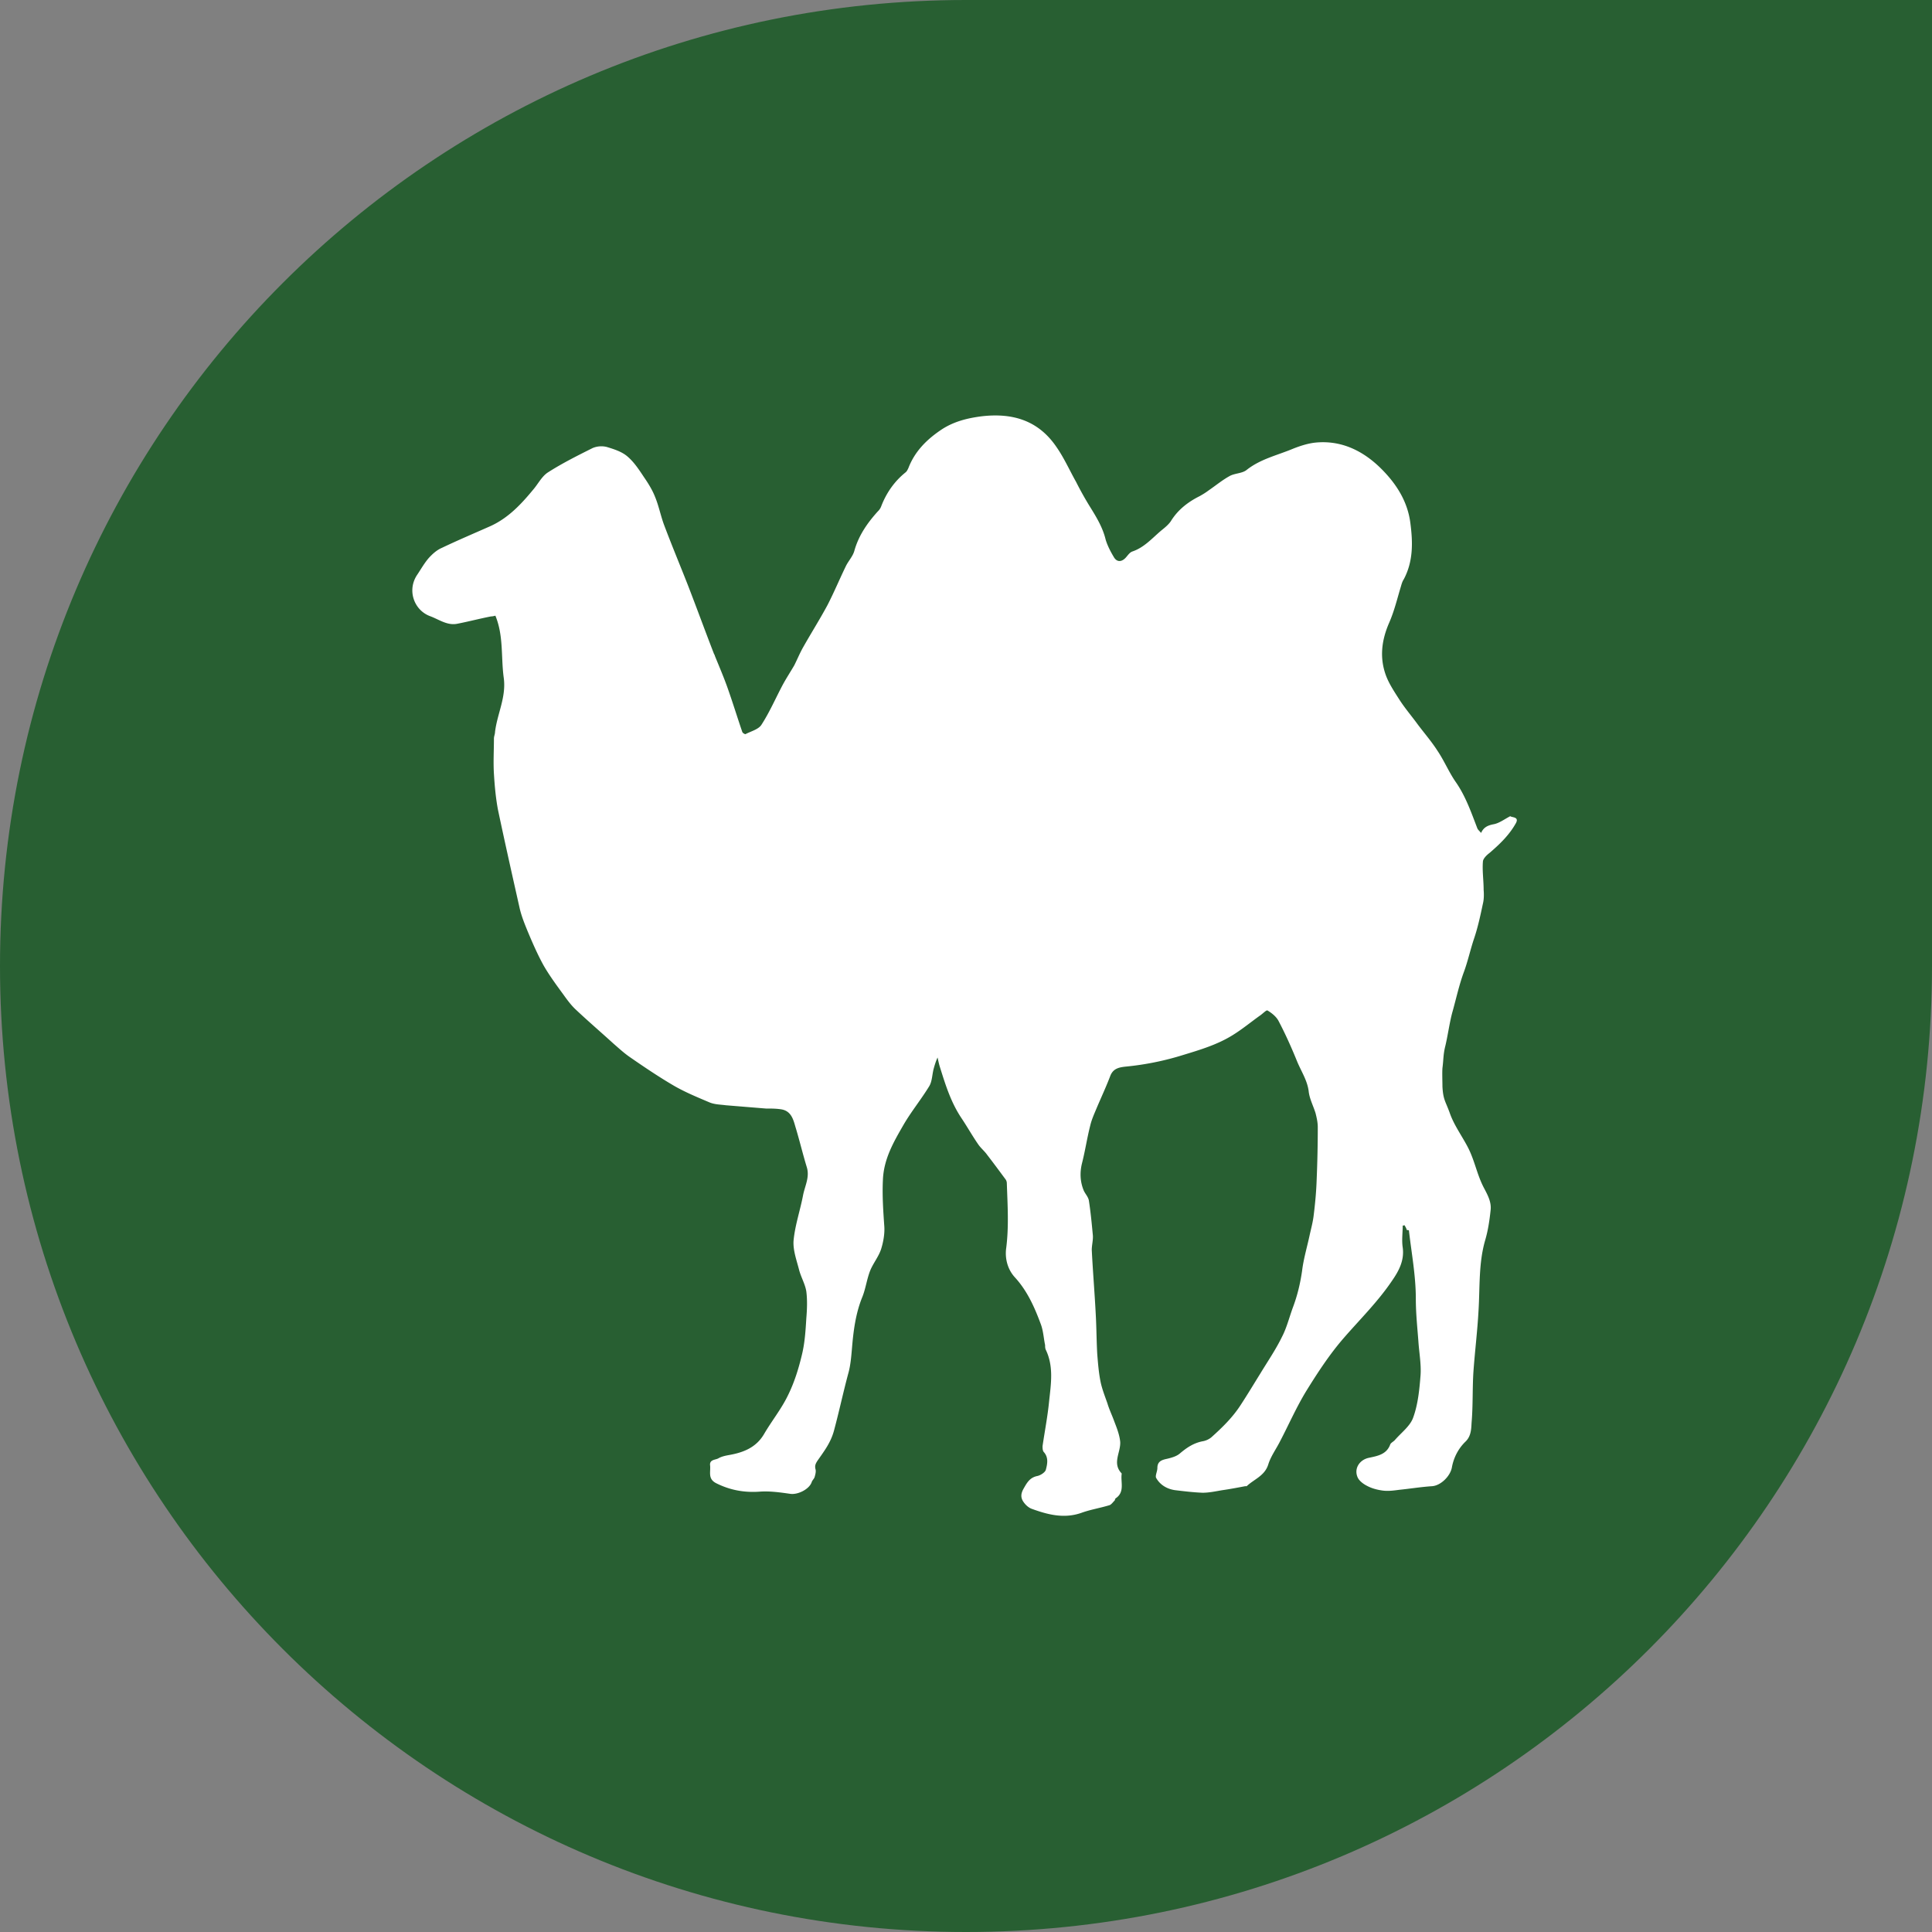
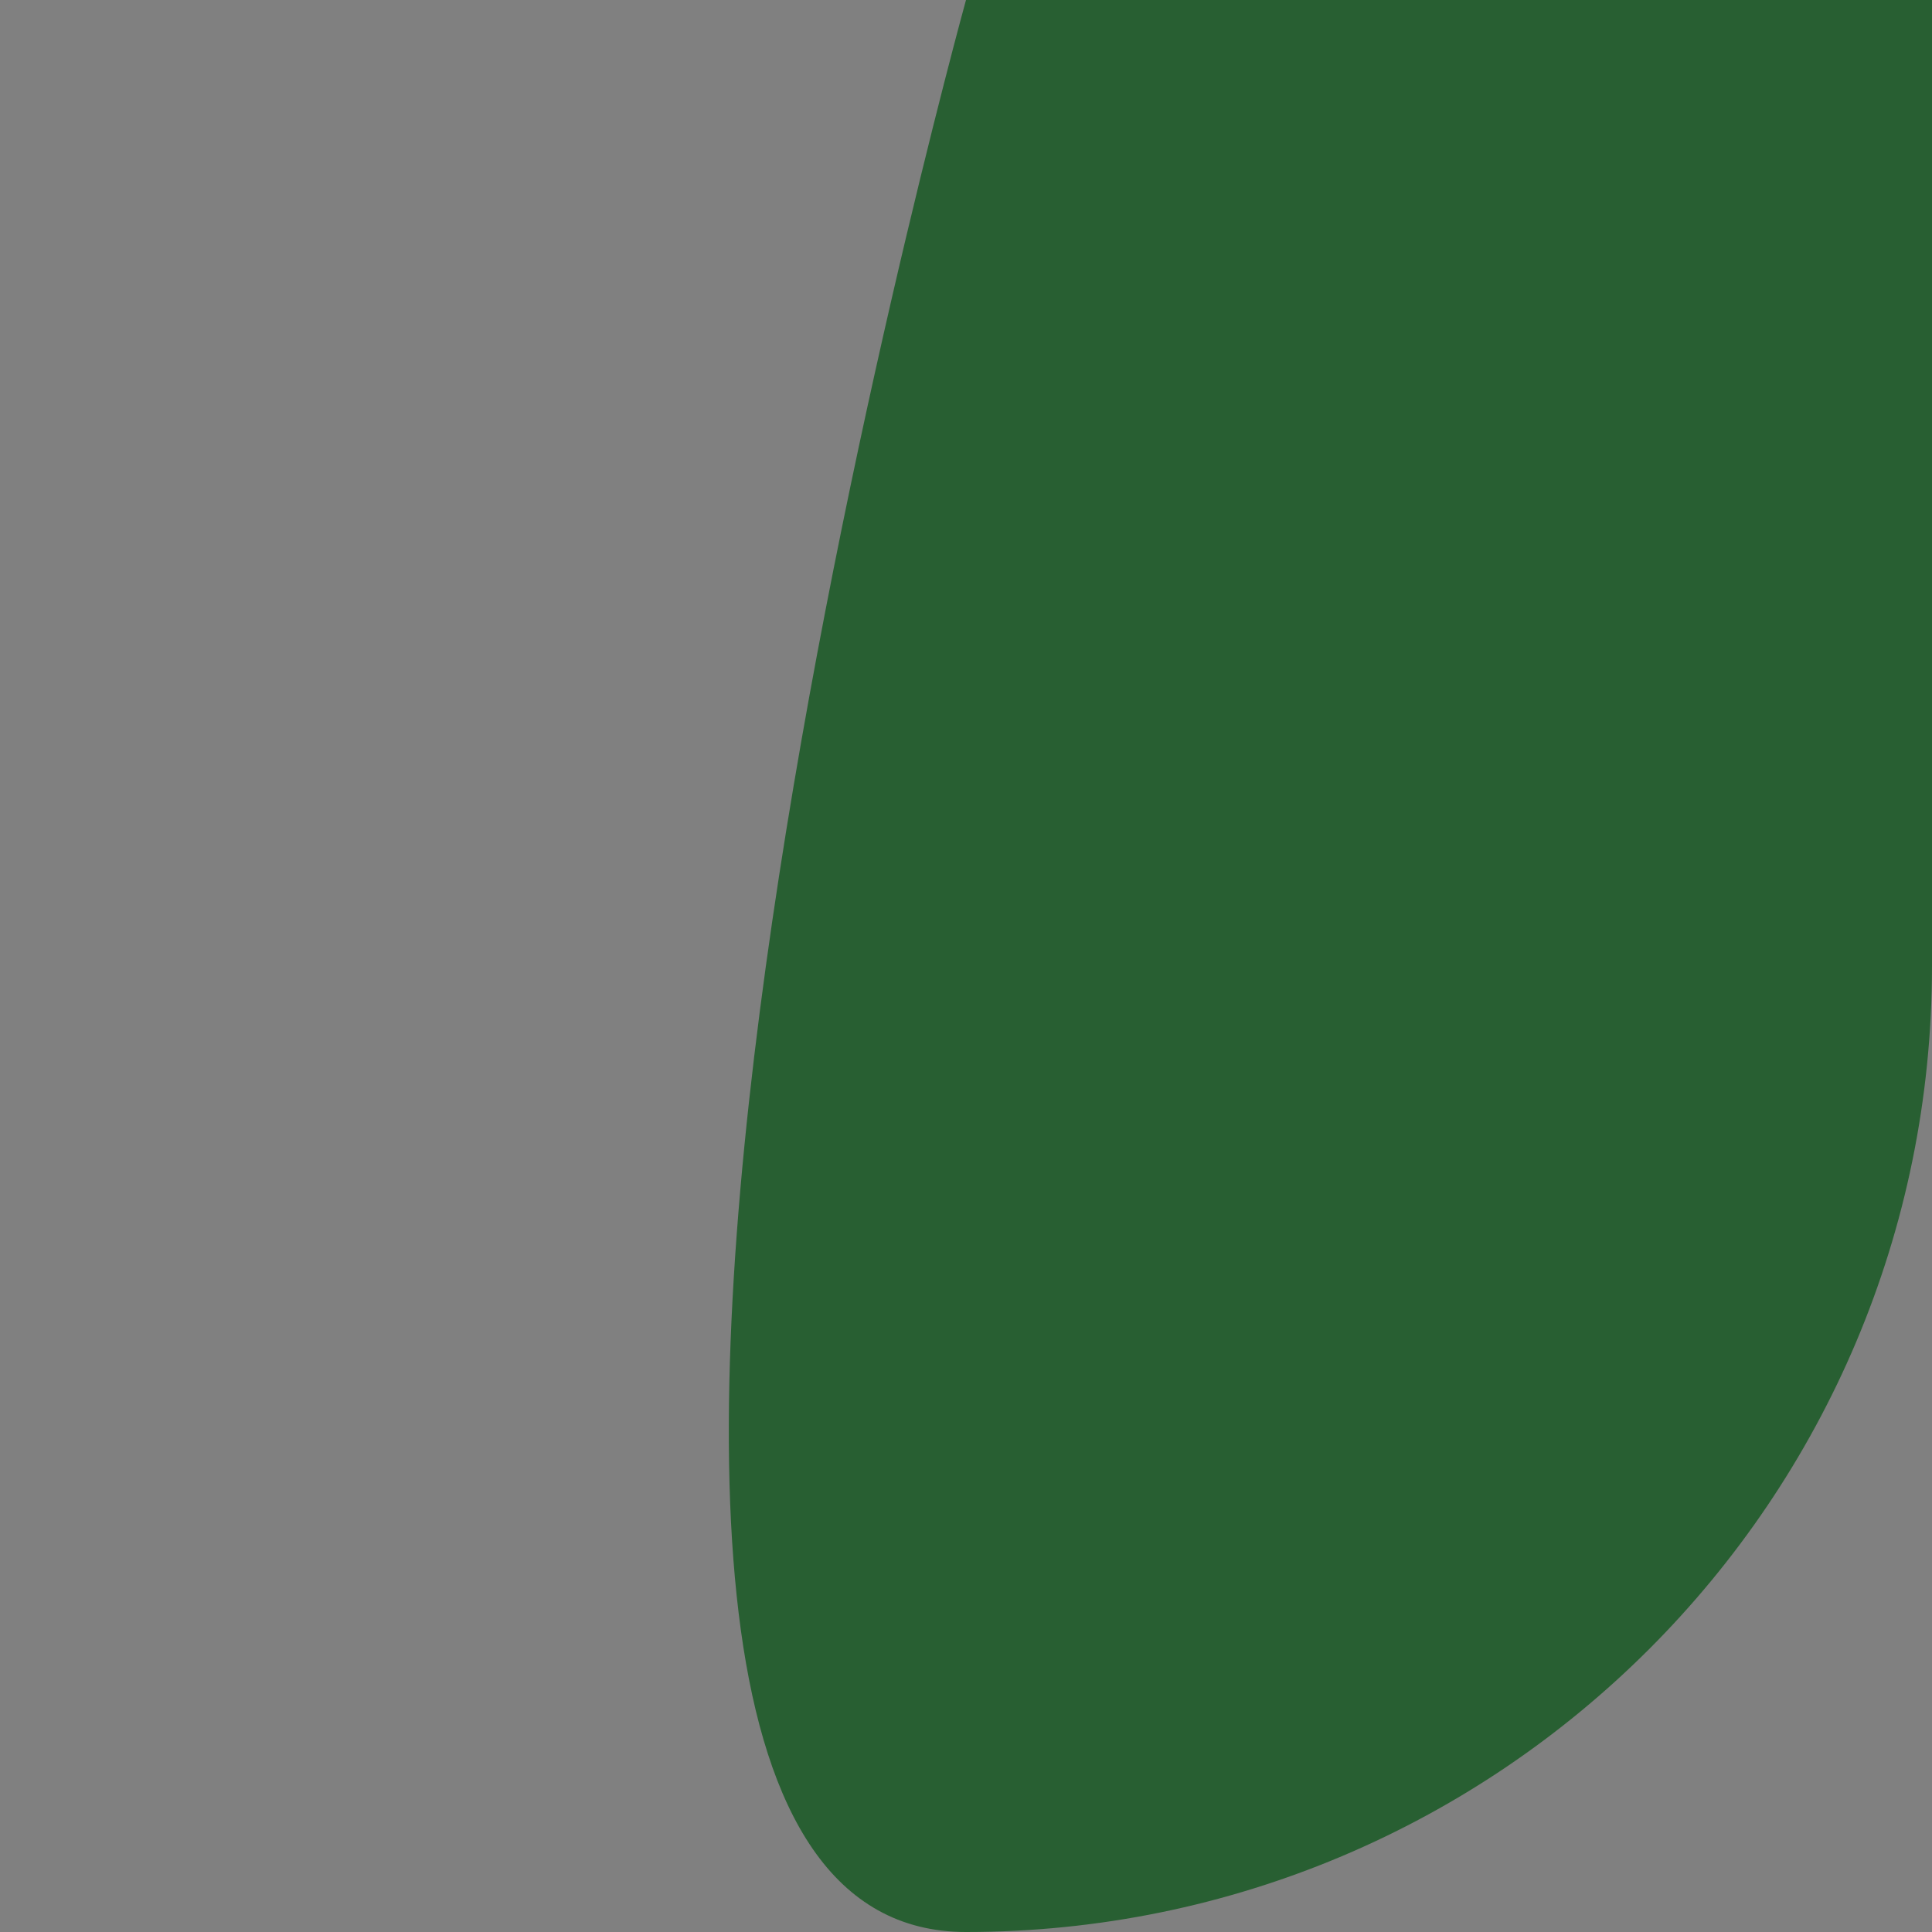
<svg xmlns="http://www.w3.org/2000/svg" width="53" height="53" data-name="Ebene 1">
  <rect width="100%" height="100%" fill="#808080" stroke="none" />
-   <path d="M26.5 0C11.86 0 0 11.86 0 26.5S11.86 53 26.5 53 53 41.14 53 26.5V0H26.5Z" style="fill:#285f32" />
-   <path d="M38.65 33.75c.07.62.19 1.24.19 1.88 0 .39.04.77.07 1.16.02.31.08.63.06.93-.03.39-.07.8-.2 1.16-.08.24-.33.42-.51.63-.04.04-.1.07-.12.11-.1.28-.35.32-.58.37-.26.05-.42.29-.32.53.04.1.16.19.26.24.13.07.28.11.43.13.15.02.3 0 .45-.02.3-.03.6-.08.91-.1.24-.02.5-.28.54-.52.05-.27.18-.52.38-.71.15-.15.15-.35.16-.52.04-.46.02-.93.05-1.39.04-.56.11-1.12.14-1.68.04-.65 0-1.29.18-1.92.08-.27.12-.54.15-.82.03-.22-.07-.41-.17-.6-.21-.39-.26-.78-.47-1.17-.16-.3-.37-.59-.48-.91-.12-.33-.18-.36-.2-.72 0-.13-.01-.38 0-.51.03-.23.02-.35.07-.57.07-.27.13-.72.21-.99.1-.36.18-.73.31-1.08.1-.27.18-.62.27-.89.11-.32.18-.65.25-.98.03-.12.03-.26.02-.38 0-.26-.04-.52-.02-.77 0-.08.1-.18.18-.24.28-.24.54-.49.72-.81.11-.19-.11-.16-.15-.2-.17.09-.3.19-.45.22-.16.03-.28.08-.35.24-.04-.05-.08-.08-.1-.12-.17-.44-.32-.88-.59-1.27-.19-.27-.32-.59-.51-.87-.16-.25-.36-.48-.54-.72-.16-.22-.34-.43-.49-.66-.14-.22-.29-.44-.38-.68-.18-.49-.12-.97.09-1.45.14-.32.22-.66.32-.99.02-.07.04-.14.08-.2.26-.49.25-1.01.18-1.54-.07-.56-.35-1.02-.72-1.41-.49-.52-1.11-.87-1.87-.8-.21.02-.43.09-.63.17-.43.18-.89.28-1.27.58-.12.1-.33.09-.47.17-.2.11-.38.26-.57.39-.08.06-.16.11-.25.16-.32.16-.59.37-.78.67-.06.1-.17.19-.27.27-.25.21-.47.47-.8.58-.08.03-.13.12-.19.18-.11.11-.23.11-.31-.02-.09-.15-.18-.32-.23-.49-.08-.33-.25-.61-.43-.9a9.06 9.06 0 0 1-.38-.68c-.18-.32-.33-.66-.54-.96-.49-.72-1.19-.94-2.05-.84-.39.05-.75.14-1.08.35-.41.27-.75.6-.93 1.07-.02.04-.04.09-.08.12-.31.25-.53.57-.67.94a.38.38 0 0 1-.09.13c-.28.31-.52.65-.64 1.07-.04.16-.17.29-.24.44-.17.35-.32.71-.5 1.06-.21.39-.45.77-.67 1.16-.09.16-.16.33-.24.49-.11.19-.23.37-.33.56-.19.36-.35.73-.57 1.07-.08.13-.29.18-.44.26-.02 0-.08-.03-.09-.07-.13-.38-.25-.77-.38-1.14-.11-.32-.24-.62-.37-.94 0-.02-.02-.04-.03-.07-.24-.62-.47-1.25-.71-1.87-.22-.56-.45-1.11-.66-1.67-.09-.25-.14-.51-.24-.75-.07-.18-.18-.36-.29-.52-.14-.21-.28-.43-.47-.59-.15-.13-.37-.2-.57-.26a.622.622 0 0 0-.38.03c-.42.21-.84.42-1.23.67-.17.11-.27.32-.41.48-.33.4-.68.77-1.16.99-.45.2-.9.39-1.34.6-.14.06-.26.17-.36.28-.12.14-.21.3-.31.45-.29.42-.1.97.34 1.14.25.09.48.27.76.21.31-.06.61-.14.92-.2.04 0 .08-.01.12-.02.23.56.15 1.14.23 1.71.07.53-.18.98-.24 1.48 0 .06-.03.12-.03.18 0 .32-.02.65 0 .97.02.33.05.66.11.98.19.9.39 1.79.59 2.68.05.23.14.45.23.67.13.31.27.63.43.92.16.28.36.55.55.81.1.14.21.29.34.41.34.32.69.62 1.03.93.15.13.29.26.45.37.39.27.79.54 1.2.78.31.18.65.32.98.46.14.06.3.06.45.08l1.1.09c.14 0 .27 0 .41.02.28.04.34.27.4.48.11.36.2.74.31 1.1.09.28-.05.52-.1.78-.08.42-.22.82-.26 1.24-.02.26.08.53.15.8.05.2.17.4.2.6.03.24.02.49 0 .73-.02.33-.04.67-.12 1-.09.38-.21.77-.39 1.13-.18.37-.44.69-.65 1.05-.21.36-.55.5-.93.57-.11.02-.23.04-.33.1-.08.04-.24.03-.22.19.02.18-.07.37.17.49.38.19.77.26 1.19.23.28-.02.56.02.84.06.21.03.53-.13.59-.33.02-.05.07-.09.08-.14.02-.07.04-.15.02-.21-.02-.09 0-.14.05-.22.18-.26.37-.5.46-.84.14-.52.25-1.04.39-1.56.06-.21.08-.44.1-.67.04-.49.1-.98.29-1.44.09-.23.12-.48.21-.71.08-.2.23-.38.3-.59.06-.19.1-.41.09-.61-.03-.43-.06-.85-.04-1.28.02-.59.3-1.06.57-1.53.21-.36.48-.69.7-1.05.08-.13.08-.31.12-.47.03-.11.06-.21.11-.32.02.09.04.19.07.28.15.48.3.96.59 1.39.16.24.3.49.46.72.07.1.17.18.24.28.17.22.34.45.51.68.02.03.03.07.03.1.02.6.06 1.2-.02 1.8-.03.25.03.55.24.78.34.37.54.82.71 1.28.07.18.08.39.12.58 0 .04 0 .09.02.13.22.46.14.94.09 1.41-.04.41-.12.82-.18 1.23 0 .06 0 .13.04.17.13.15.09.33.05.48-.02.07-.14.15-.23.17-.2.04-.28.17-.37.33-.09.15-.1.27 0 .4.05.07.13.14.21.17.44.16.89.28 1.37.11.25-.09.51-.13.77-.21.05-.02.09-.08.14-.13.01-.02.01-.05.03-.06.25-.17.13-.44.16-.66v-.02c-.27-.28-.02-.58-.04-.87-.02-.19-.09-.37-.16-.55-.06-.17-.14-.33-.19-.5-.07-.2-.15-.4-.19-.6-.05-.25-.07-.51-.09-.76-.02-.36-.02-.71-.04-1.07-.03-.59-.08-1.19-.11-1.78 0-.13.04-.27.03-.4-.03-.32-.06-.64-.11-.96-.02-.1-.1-.18-.14-.27-.1-.24-.11-.49-.05-.74.09-.35.14-.7.23-1.05.04-.17.12-.34.19-.51.12-.28.25-.56.36-.85.08-.2.24-.23.42-.25a7.77 7.77 0 0 0 1.58-.32c.46-.14.93-.28 1.35-.54.26-.16.49-.35.74-.53.08-.05.19-.17.22-.15.12.07.24.17.3.28.19.36.36.74.51 1.11.11.27.28.52.32.82.02.21.13.41.19.61.03.12.06.25.06.38 0 .48-.01.95-.03 1.43-.01.32-.04.65-.08.97-.02.19-.07.37-.11.55-.07.33-.17.66-.21.99-.05.35-.13.68-.25 1-.1.27-.17.56-.3.81-.17.35-.39.67-.59 1-.18.29-.36.59-.55.88-.22.34-.51.62-.8.88a.52.52 0 0 1-.25.11c-.24.05-.42.17-.61.33-.09.08-.23.12-.36.15-.14.03-.26.07-.26.25 0 .1-.07.22-.03.28.11.19.3.3.52.33.25.03.5.06.75.07.18 0 .36-.04.54-.07.21-.03.42-.07.63-.11h.04c.2-.19.49-.28.59-.59.07-.23.22-.43.33-.65.24-.46.45-.94.72-1.38.31-.5.63-.99 1.01-1.43.45-.52.95-1.01 1.34-1.59.18-.26.34-.55.29-.91-.03-.2 0-.4 0-.6.02 0 .03 0 .05-.01.02.04.05.08.06.13Z" style="fill:#fff" />
+   <path d="M26.5 0S11.86 53 26.5 53 53 41.14 53 26.5V0H26.5Z" style="fill:#285f32" />
</svg>